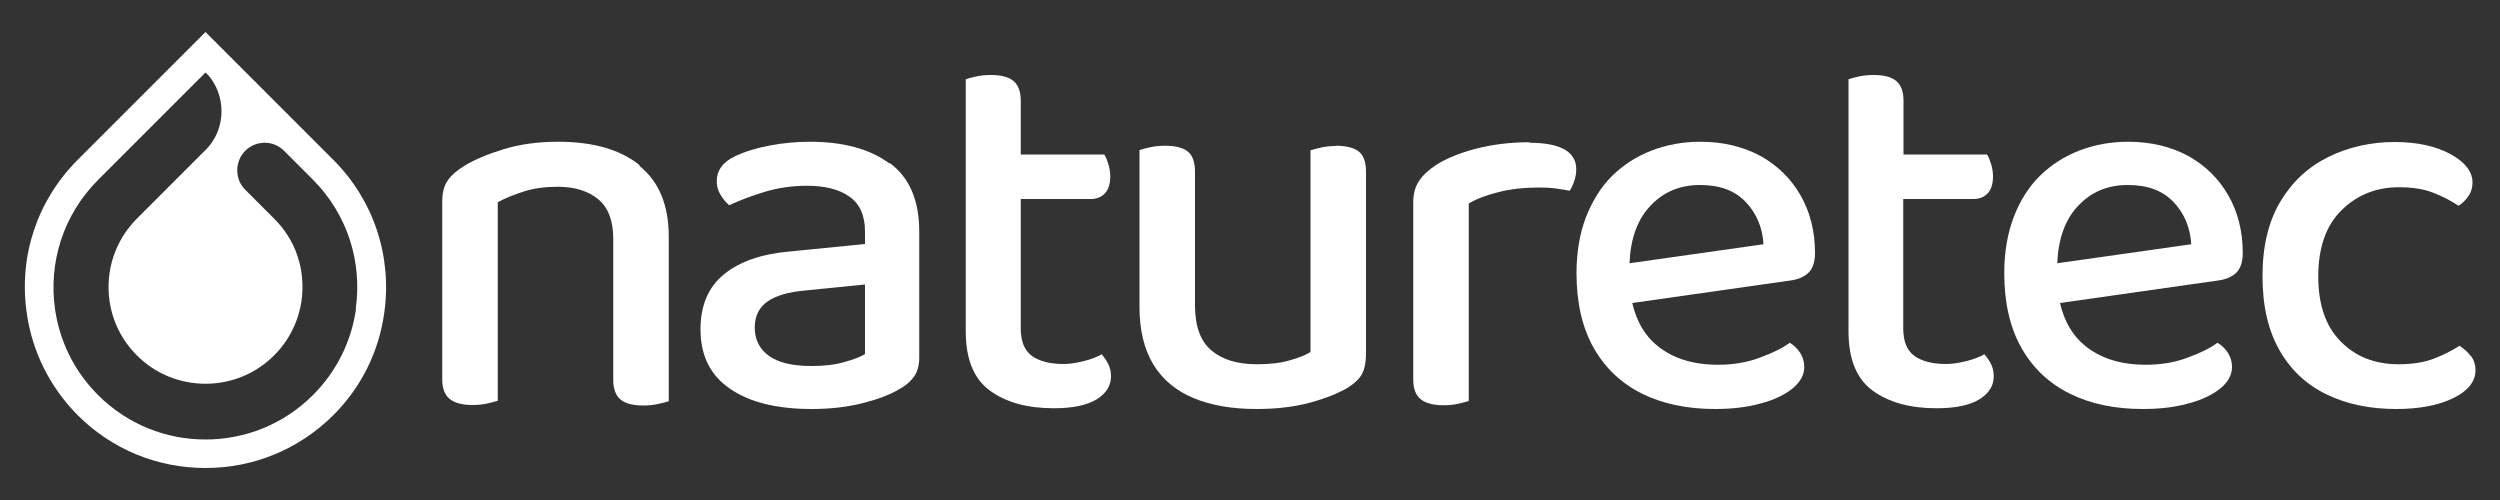
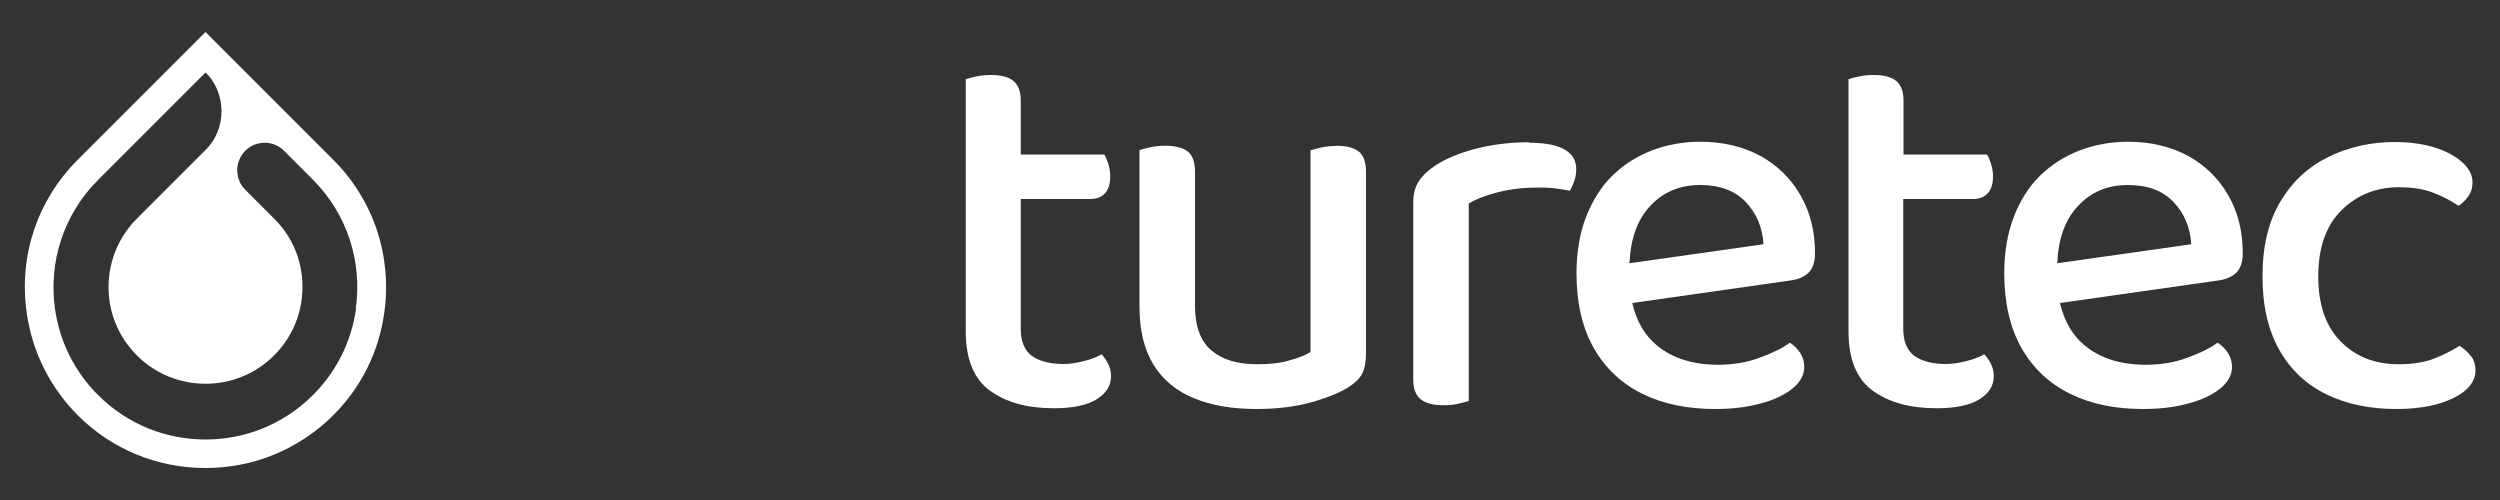
<svg xmlns="http://www.w3.org/2000/svg" id="Ebene_1" version="1.1" viewBox="0 0 100 20">
  <rect x="0" y="0" width="100" height="20" fill="#333333" stroke="none" />
  <defs>
    <style>
      .st0 {
        fill: #fff;
      }
    </style>
  </defs>
  <g id="logo-h-gruen_x5F_100">
    <g id="Wortmarke">
-       <path class="st0" d="M25.59,6.61c-.78-.63-1.87-.94-3.27-.94-.81,0-1.53.1-2.18.3-.65.2-1.17.42-1.58.67-.3.19-.52.38-.66.59-.14.21-.21.48-.21.81v7.14c0,.36.1.62.3.78.2.16.5.24.91.24.22,0,.41-.02.59-.06.18-.04.32-.08.42-.11v-7.94c.29-.16.63-.3,1.04-.43.4-.13.86-.19,1.36-.19.68,0,1.22.17,1.62.5.4.33.6.86.6,1.58v5.65c0,.36.1.62.29.78.19.16.5.24.92.24.2,0,.4-.02.58-.06.19-.04.33-.08.43-.11v-6.58c0-1.27-.39-2.21-1.18-2.84Z" />
-       <path class="st0" d="M35.58,6.54c-.78-.58-1.84-.87-3.18-.87-.55,0-1.08.05-1.61.15-.53.1-.99.24-1.39.43-.49.23-.73.57-.73,1.01,0,.19.05.36.15.53.1.17.22.31.35.42.42-.2.9-.38,1.43-.54.54-.16,1.1-.24,1.67-.24.72,0,1.29.14,1.7.43.42.29.63.76.63,1.4v.5l-3.02.3c-1.14.1-2.01.41-2.63.92-.62.51-.93,1.24-.93,2.19,0,1.05.39,1.84,1.18,2.38.78.54,1.87.81,3.27.81.75,0,1.42-.08,2.02-.23.6-.15,1.08-.33,1.46-.55.26-.14.46-.31.6-.5.14-.19.22-.45.22-.78v-5.03c0-1.25-.39-2.17-1.18-2.75ZM34.59,14.17c-.17.1-.44.21-.81.31-.37.11-.81.16-1.33.16-.76,0-1.33-.14-1.7-.41-.37-.27-.56-.65-.56-1.12s.17-.81.51-1.05c.34-.24.84-.38,1.5-.44l2.4-.24v2.78Z" />
      <path class="st0" d="M44.04,14.19c-.19.1-.42.19-.71.26-.29.07-.55.11-.78.11-.55,0-.97-.11-1.27-.32-.3-.22-.45-.58-.45-1.1v-5.18h2.8c.24,0,.43-.08.57-.23.14-.15.21-.38.21-.68,0-.17-.03-.34-.08-.5-.05-.16-.1-.28-.16-.37h-3.34v-2.16c0-.36-.1-.62-.29-.78-.19-.16-.49-.24-.9-.24-.22,0-.42.02-.6.06-.19.04-.32.08-.41.11v10.08c0,1.11.32,1.9.96,2.37.64.47,1.49.71,2.56.71.76,0,1.33-.12,1.72-.36.38-.24.57-.54.57-.92,0-.19-.04-.36-.12-.51-.08-.15-.17-.28-.27-.38Z" />
      <path class="st0" d="M53.43,5.84c-.2,0-.4.02-.58.06s-.33.08-.43.11v8.07c-.19.12-.46.23-.82.33-.36.11-.8.16-1.32.16-.78,0-1.38-.18-1.82-.55-.44-.37-.66-.97-.66-1.8v-5.35c0-.39-.1-.66-.29-.81s-.49-.23-.9-.23c-.22,0-.42.02-.6.06-.19.04-.33.08-.43.11v6.28c0,.94.19,1.7.56,2.31.37.6.91,1.05,1.62,1.34.7.29,1.54.43,2.5.43.82,0,1.54-.09,2.16-.26.62-.17,1.11-.37,1.47-.58.3-.19.5-.38.6-.58.1-.2.15-.46.15-.78v-7.29c0-.39-.1-.66-.29-.81-.19-.15-.5-.23-.92-.23Z" />
      <path class="st0" d="M61.18,5.69c-.78,0-1.49.09-2.15.26-.65.17-1.18.39-1.59.65-.3.2-.53.41-.68.64-.15.22-.23.51-.23.85v7.1c0,.36.1.62.3.78.2.16.5.24.91.24.22,0,.41-.02.59-.06.18-.04.32-.08.42-.11v-7.9c.32-.19.72-.34,1.2-.46.48-.12,1.02-.18,1.61-.18.23,0,.46.01.68.04.22.03.41.06.55.09.07-.11.13-.24.18-.39.05-.14.08-.3.08-.47,0-.7-.63-1.06-1.88-1.06Z" />
      <path class="st0" d="M70.42,6.24c-.7-.38-1.5-.57-2.41-.57-.69,0-1.34.12-1.94.35-.6.23-1.13.57-1.58,1.01s-.79,1-1.05,1.65c-.25.65-.38,1.41-.38,2.25,0,1.18.23,2.18.69,2.99.46.81,1.11,1.42,1.94,1.83.83.41,1.81.61,2.91.61.68,0,1.28-.07,1.82-.22.54-.14.97-.35,1.28-.6.32-.26.47-.55.47-.86,0-.2-.05-.39-.16-.56s-.25-.31-.42-.41c-.3.22-.71.42-1.21.6-.5.19-1.06.28-1.66.28-1.01,0-1.82-.26-2.44-.77-.49-.4-.82-.97-.99-1.7l6.32-.9c.32-.04.56-.15.73-.31.17-.17.26-.43.26-.79,0-.86-.19-1.63-.58-2.31-.39-.68-.93-1.2-1.63-1.59ZM65.18,10.53c.04-.97.31-1.73.81-2.27.53-.58,1.2-.86,2.01-.86s1.4.23,1.83.68c.43.45.67,1.02.71,1.69l-5.36.76Z" />
      <path class="st0" d="M79.34,14.19c-.19.1-.42.19-.71.26-.29.07-.55.11-.78.11-.55,0-.97-.11-1.27-.32-.3-.22-.45-.58-.45-1.1v-5.18h2.81c.24,0,.43-.08.57-.23s.21-.38.21-.68c0-.17-.03-.34-.08-.5-.05-.16-.1-.28-.16-.37h-3.34v-2.16c0-.36-.1-.62-.29-.78-.19-.16-.49-.24-.9-.24-.22,0-.42.02-.6.06-.19.04-.32.08-.41.11v10.08c0,1.11.32,1.9.96,2.37.64.47,1.49.71,2.56.71.76,0,1.33-.12,1.72-.36.38-.24.57-.54.57-.92,0-.19-.04-.36-.12-.51-.08-.15-.17-.28-.27-.38Z" />
      <path class="st0" d="M87.53,6.24c-.7-.38-1.5-.57-2.41-.57-.69,0-1.34.12-1.94.35-.6.23-1.13.57-1.58,1.01s-.8,1-1.05,1.65c-.25.65-.38,1.41-.38,2.25,0,1.18.23,2.18.69,2.99.46.81,1.11,1.42,1.94,1.83.83.41,1.8.61,2.91.61.68,0,1.28-.07,1.82-.22.54-.14.97-.35,1.28-.6.32-.26.47-.55.47-.86,0-.2-.05-.39-.16-.56-.11-.17-.25-.31-.42-.41-.3.22-.71.42-1.21.6-.5.19-1.06.28-1.66.28-1.01,0-1.82-.26-2.44-.77-.49-.4-.82-.97-.99-1.7l6.32-.9c.32-.04.56-.15.73-.31.17-.17.26-.43.26-.79,0-.86-.19-1.63-.58-2.31-.39-.68-.93-1.2-1.63-1.59ZM82.29,10.53c.04-.97.31-1.73.81-2.27.53-.58,1.2-.86,2.01-.86s1.4.23,1.83.68c.43.45.67,1.02.71,1.69l-5.36.76Z" />
      <path class="st0" d="M98.83,14.24c-.12-.16-.27-.29-.45-.41-.29.19-.63.36-1.01.51s-.86.23-1.42.23c-.95,0-1.72-.3-2.32-.91-.6-.6-.9-1.47-.9-2.61s.31-2.03.93-2.64c.62-.61,1.38-.92,2.29-.92.55,0,1.01.07,1.38.22.37.14.71.32,1.01.52.16-.1.29-.23.4-.39.11-.16.16-.34.16-.54,0-.43-.29-.81-.87-1.13-.58-.32-1.33-.49-2.25-.49s-1.85.2-2.65.6c-.81.4-1.45,1-1.92,1.79-.47.79-.71,1.78-.71,2.98s.23,2.17.68,2.96c.45.79,1.08,1.38,1.89,1.77.81.39,1.73.58,2.78.58.94,0,1.7-.15,2.29-.44.59-.29.88-.67.88-1.11,0-.22-.06-.4-.17-.56Z" />
    </g>
    <path id="visual" class="st0" d="M13.33,6.39l-2.58-2.58-1.72-1.72-.81-.81-.81.81-1.72,1.72-2.58,2.58c-1.62,1.62-2.37,3.85-2.04,6.13.22,1.56.93,2.97,2.04,4.09,1.36,1.36,3.18,2.11,5.11,2.11s3.74-.75,5.11-2.11c1.12-1.12,1.82-2.53,2.04-4.09.32-2.27-.42-4.51-2.04-6.13ZM14.24,12.36c-.18,1.26-.75,2.47-1.72,3.44-1.19,1.19-2.74,1.78-4.3,1.78s-3.11-.59-4.3-1.78c-.97-.97-1.54-2.18-1.72-3.44-.26-1.83.31-3.75,1.72-5.16l1.17-1.17,3.13-3.13.11.11s.02.02.03.03c.31.38.5.87.5,1.41,0,.58-.22,1.11-.59,1.5-.04.04-.09.09-.13.13l-.08.08-2.58,2.58c-.87.87-1.27,2.07-1.1,3.29.12.84.5,1.59,1.1,2.19.73.73,1.71,1.13,2.74,1.13s2.01-.4,2.74-1.13c.6-.6.98-1.36,1.1-2.19.17-1.23-.22-2.42-1.1-3.29l-1.15-1.15h0c-.2-.2-.32-.47-.32-.78,0-.61.49-1.1,1.1-1.1.3,0,.57.12.77.32t0,0l1.15,1.15c1.41,1.41,1.98,3.33,1.72,5.16Z" />
  </g>
</svg>